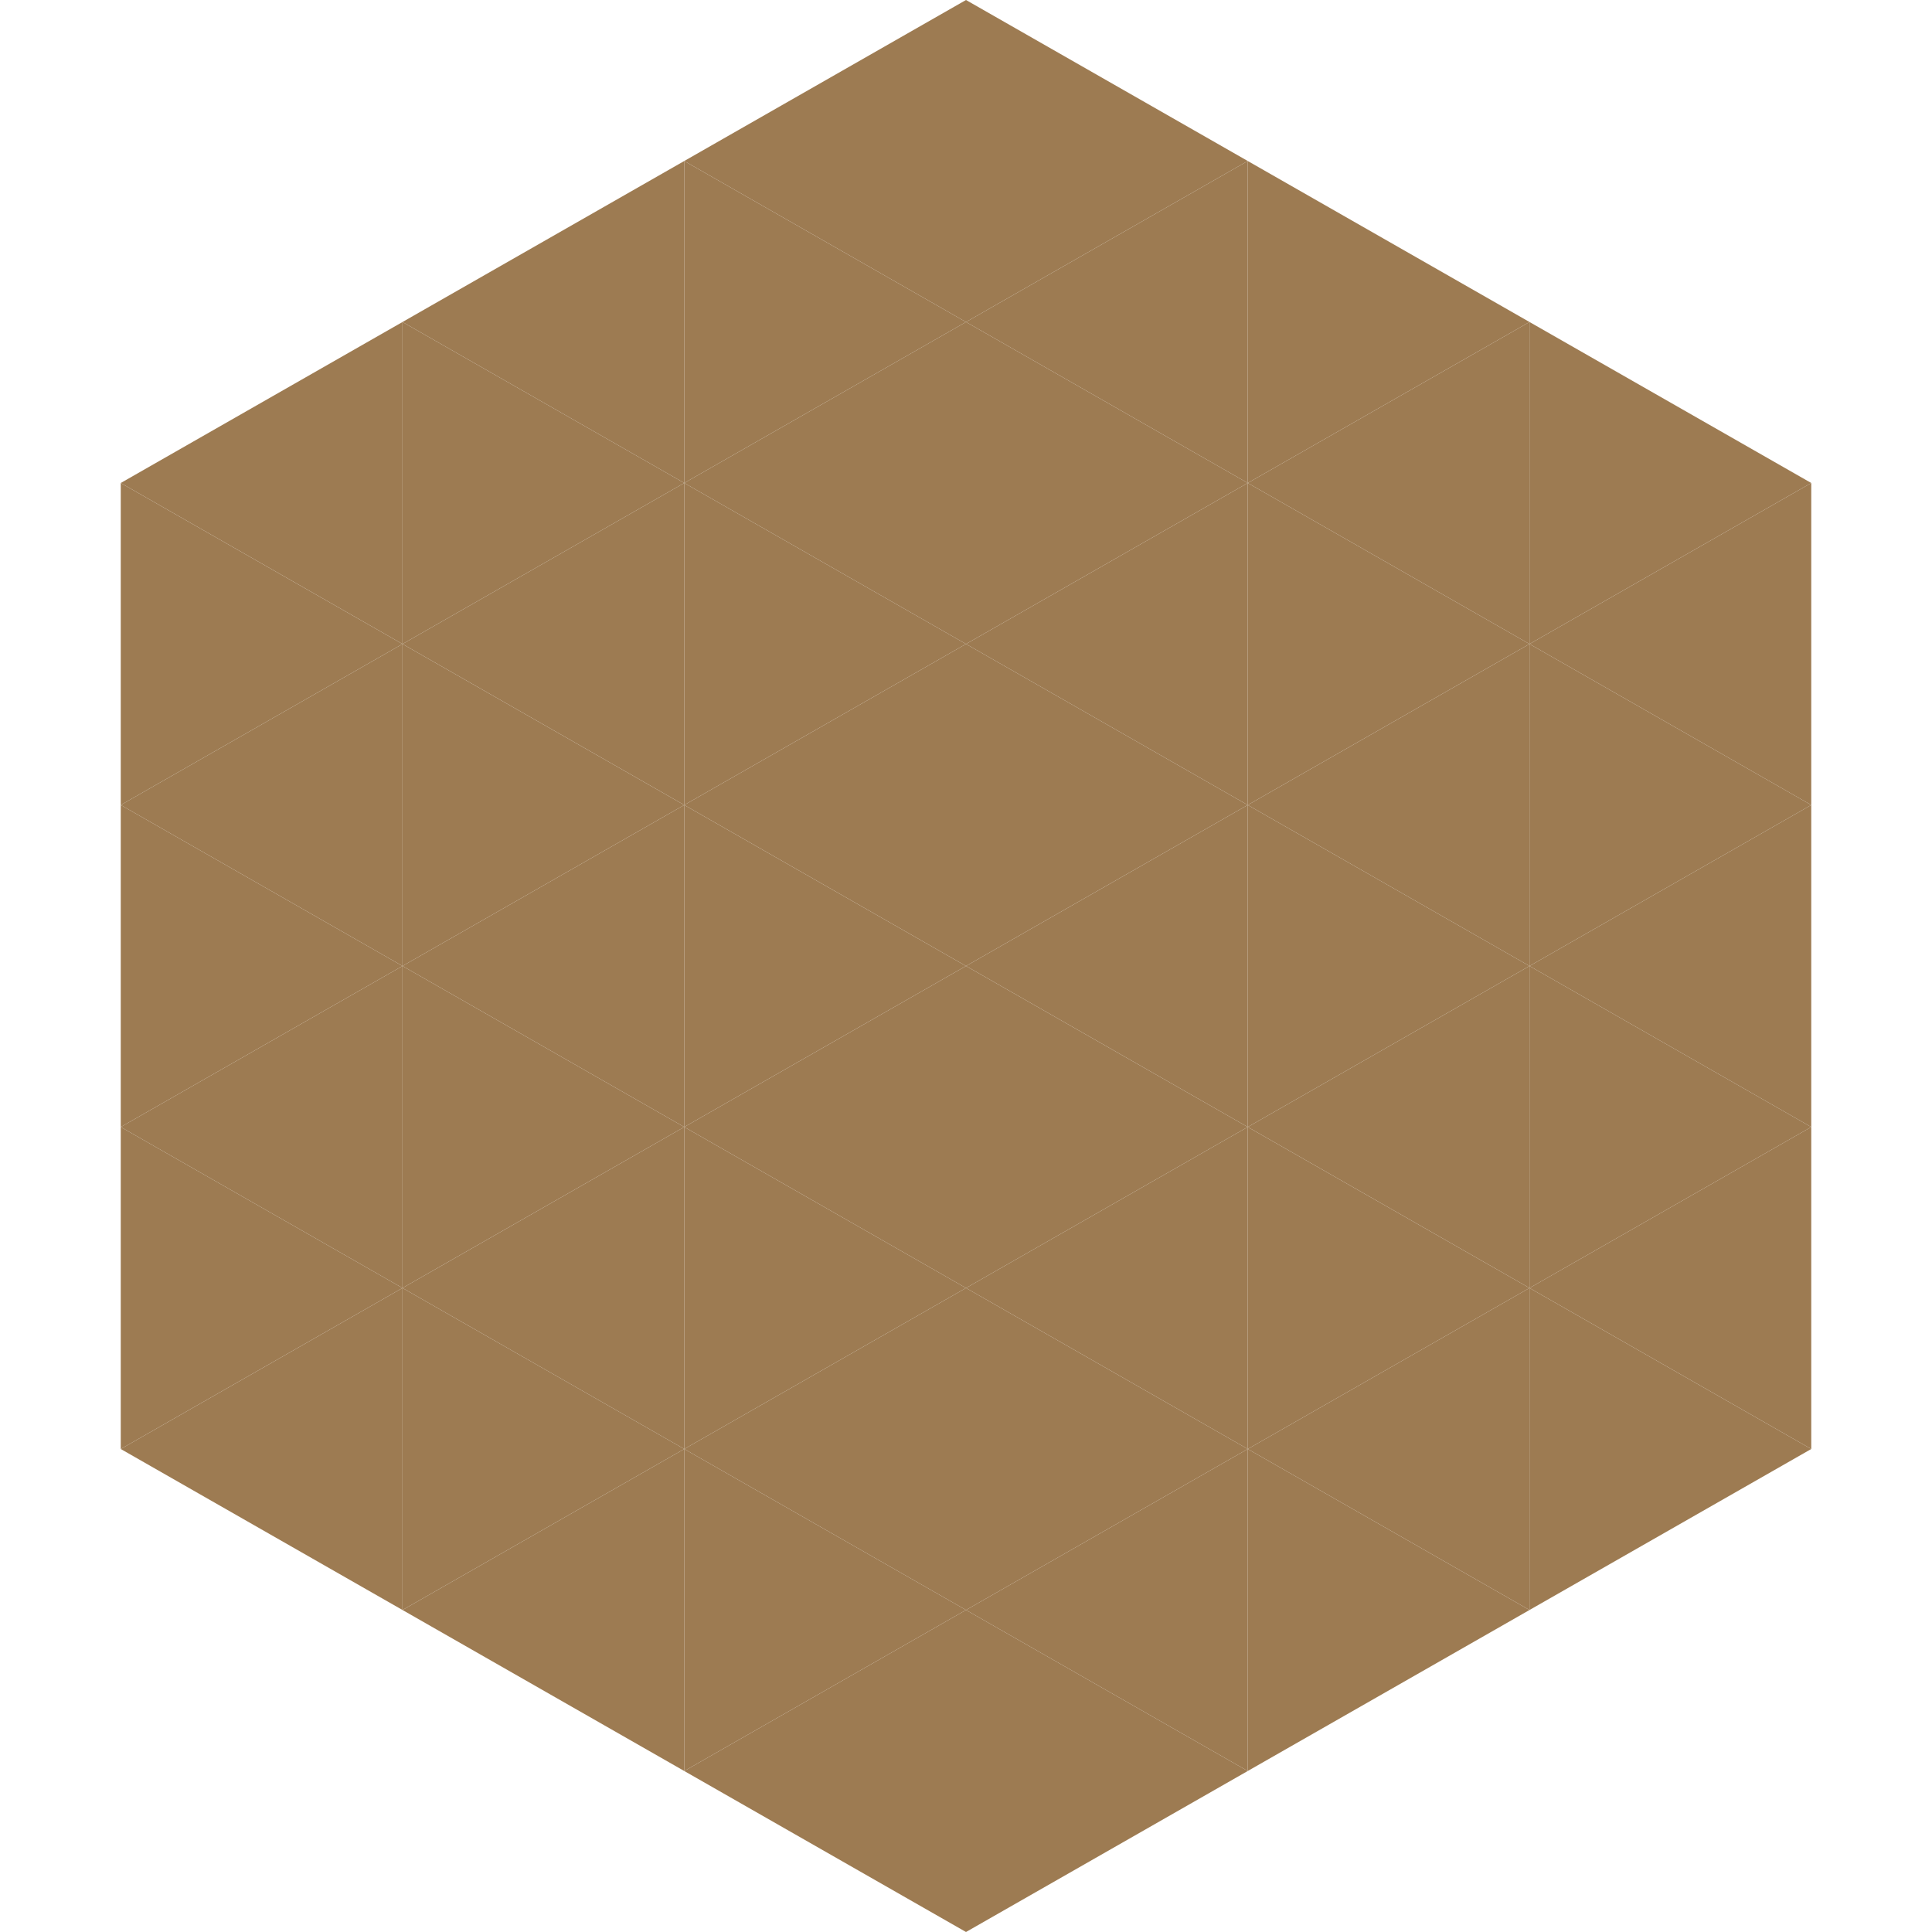
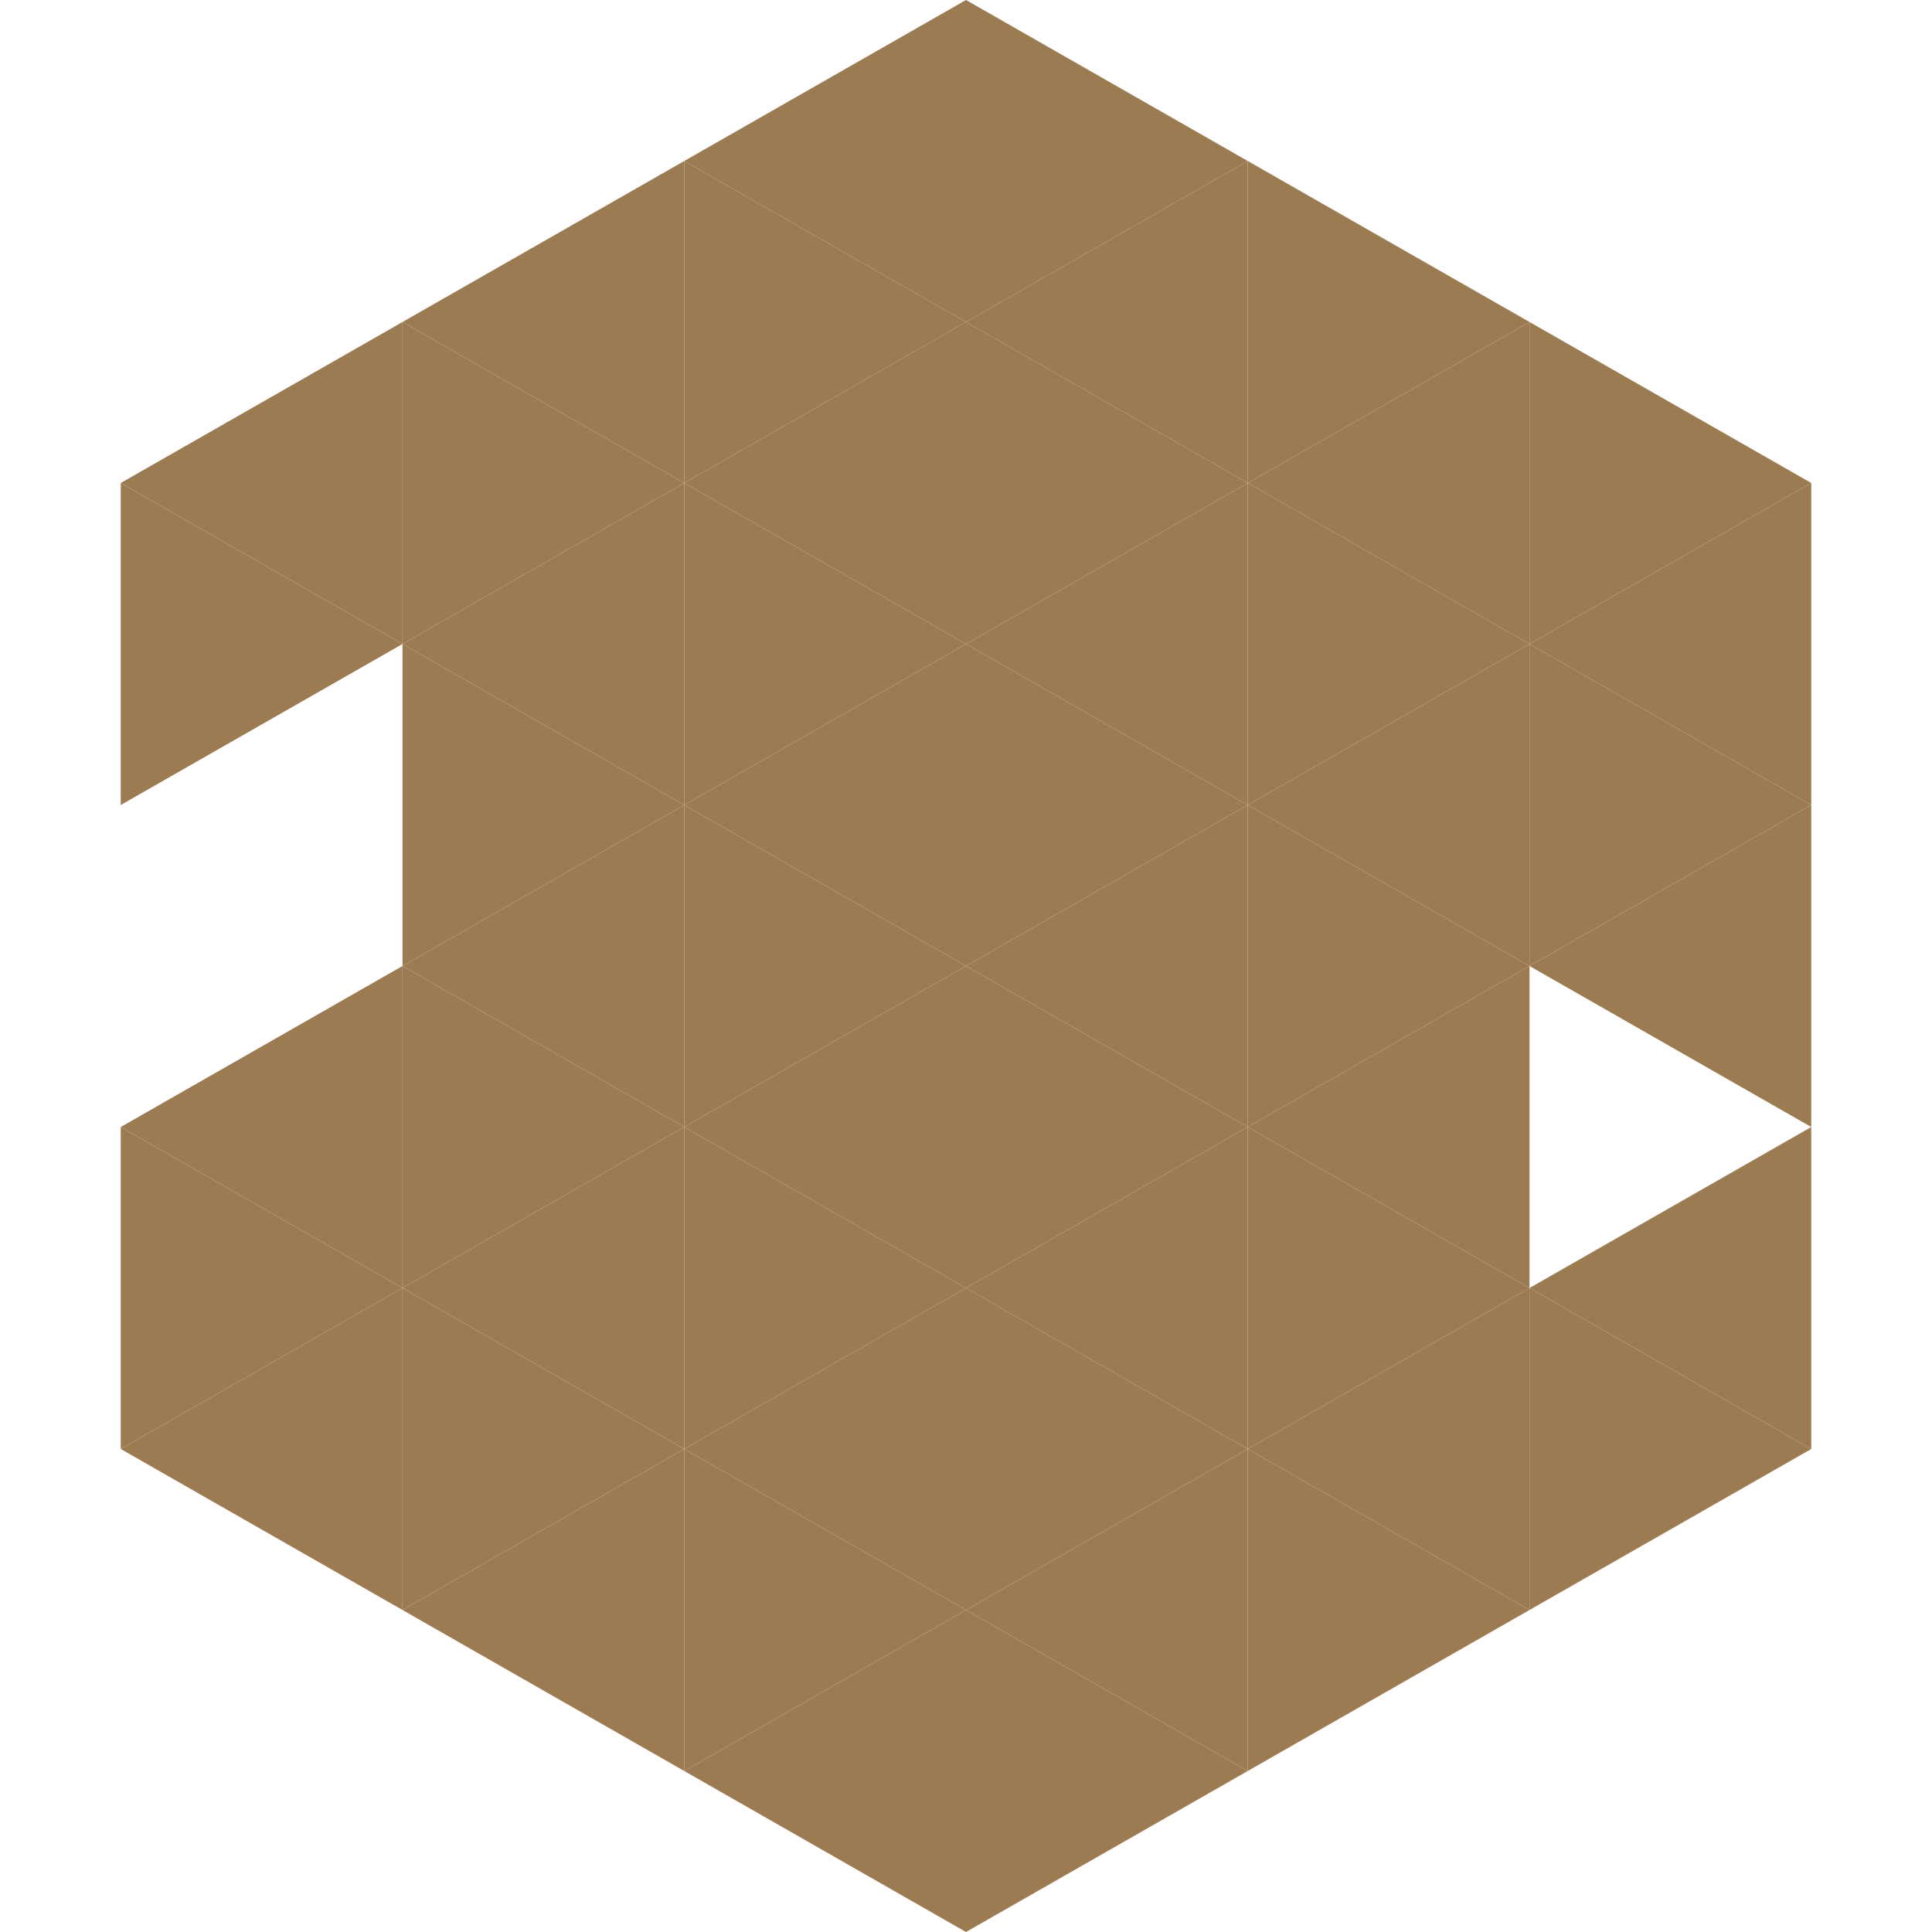
<svg xmlns="http://www.w3.org/2000/svg" width="240" height="240">
  <polygon points="50,40 15,60 50,80" style="fill:rgb(157,123,82)" />
  <polygon points="190,40 225,60 190,80" style="fill:rgb(157,123,82)" />
  <polygon points="15,60 50,80 15,100" style="fill:rgb(157,123,82)" />
  <polygon points="225,60 190,80 225,100" style="fill:rgb(157,123,82)" />
-   <polygon points="50,80 15,100 50,120" style="fill:rgb(157,123,82)" />
  <polygon points="190,80 225,100 190,120" style="fill:rgb(157,123,82)" />
-   <polygon points="15,100 50,120 15,140" style="fill:rgb(157,123,82)" />
  <polygon points="225,100 190,120 225,140" style="fill:rgb(157,123,82)" />
  <polygon points="50,120 15,140 50,160" style="fill:rgb(157,123,82)" />
-   <polygon points="190,120 225,140 190,160" style="fill:rgb(157,123,82)" />
  <polygon points="15,140 50,160 15,180" style="fill:rgb(157,123,82)" />
  <polygon points="225,140 190,160 225,180" style="fill:rgb(157,123,82)" />
  <polygon points="50,160 15,180 50,200" style="fill:rgb(157,123,82)" />
  <polygon points="190,160 225,180 190,200" style="fill:rgb(157,123,82)" />
  <polygon points="15,180 50,200 15,220" style="fill:rgb(255,255,255); fill-opacity:0" />
-   <polygon points="225,180 190,200 225,220" style="fill:rgb(255,255,255); fill-opacity:0" />
  <polygon points="50,0 85,20 50,40" style="fill:rgb(255,255,255); fill-opacity:0" />
  <polygon points="190,0 155,20 190,40" style="fill:rgb(255,255,255); fill-opacity:0" />
  <polygon points="85,20 50,40 85,60" style="fill:rgb(157,123,82)" />
  <polygon points="155,20 190,40 155,60" style="fill:rgb(157,123,82)" />
  <polygon points="50,40 85,60 50,80" style="fill:rgb(157,123,82)" />
  <polygon points="190,40 155,60 190,80" style="fill:rgb(157,123,82)" />
  <polygon points="85,60 50,80 85,100" style="fill:rgb(157,123,82)" />
  <polygon points="155,60 190,80 155,100" style="fill:rgb(157,123,82)" />
  <polygon points="50,80 85,100 50,120" style="fill:rgb(157,123,82)" />
  <polygon points="190,80 155,100 190,120" style="fill:rgb(157,123,82)" />
  <polygon points="85,100 50,120 85,140" style="fill:rgb(157,123,82)" />
  <polygon points="155,100 190,120 155,140" style="fill:rgb(157,123,82)" />
  <polygon points="50,120 85,140 50,160" style="fill:rgb(157,123,82)" />
  <polygon points="190,120 155,140 190,160" style="fill:rgb(157,123,82)" />
  <polygon points="85,140 50,160 85,180" style="fill:rgb(157,123,82)" />
  <polygon points="155,140 190,160 155,180" style="fill:rgb(157,123,82)" />
  <polygon points="50,160 85,180 50,200" style="fill:rgb(157,123,82)" />
  <polygon points="190,160 155,180 190,200" style="fill:rgb(157,123,82)" />
  <polygon points="85,180 50,200 85,220" style="fill:rgb(157,123,82)" />
  <polygon points="155,180 190,200 155,220" style="fill:rgb(157,123,82)" />
  <polygon points="120,0 85,20 120,40" style="fill:rgb(157,123,82)" />
  <polygon points="120,0 155,20 120,40" style="fill:rgb(157,123,82)" />
  <polygon points="85,20 120,40 85,60" style="fill:rgb(157,123,82)" />
  <polygon points="155,20 120,40 155,60" style="fill:rgb(157,123,82)" />
  <polygon points="120,40 85,60 120,80" style="fill:rgb(157,123,82)" />
  <polygon points="120,40 155,60 120,80" style="fill:rgb(157,123,82)" />
  <polygon points="85,60 120,80 85,100" style="fill:rgb(157,123,82)" />
  <polygon points="155,60 120,80 155,100" style="fill:rgb(157,123,82)" />
  <polygon points="120,80 85,100 120,120" style="fill:rgb(157,123,82)" />
  <polygon points="120,80 155,100 120,120" style="fill:rgb(157,123,82)" />
  <polygon points="85,100 120,120 85,140" style="fill:rgb(157,123,82)" />
  <polygon points="155,100 120,120 155,140" style="fill:rgb(157,123,82)" />
  <polygon points="120,120 85,140 120,160" style="fill:rgb(157,123,82)" />
  <polygon points="120,120 155,140 120,160" style="fill:rgb(157,123,82)" />
  <polygon points="85,140 120,160 85,180" style="fill:rgb(157,123,82)" />
  <polygon points="155,140 120,160 155,180" style="fill:rgb(157,123,82)" />
  <polygon points="120,160 85,180 120,200" style="fill:rgb(157,123,82)" />
  <polygon points="120,160 155,180 120,200" style="fill:rgb(157,123,82)" />
  <polygon points="85,180 120,200 85,220" style="fill:rgb(157,123,82)" />
  <polygon points="155,180 120,200 155,220" style="fill:rgb(157,123,82)" />
  <polygon points="120,200 85,220 120,240" style="fill:rgb(157,123,82)" />
  <polygon points="120,200 155,220 120,240" style="fill:rgb(157,123,82)" />
-   <polygon points="85,220 120,240 85,260" style="fill:rgb(255,255,255); fill-opacity:0" />
  <polygon points="155,220 120,240 155,260" style="fill:rgb(255,255,255); fill-opacity:0" />
</svg>